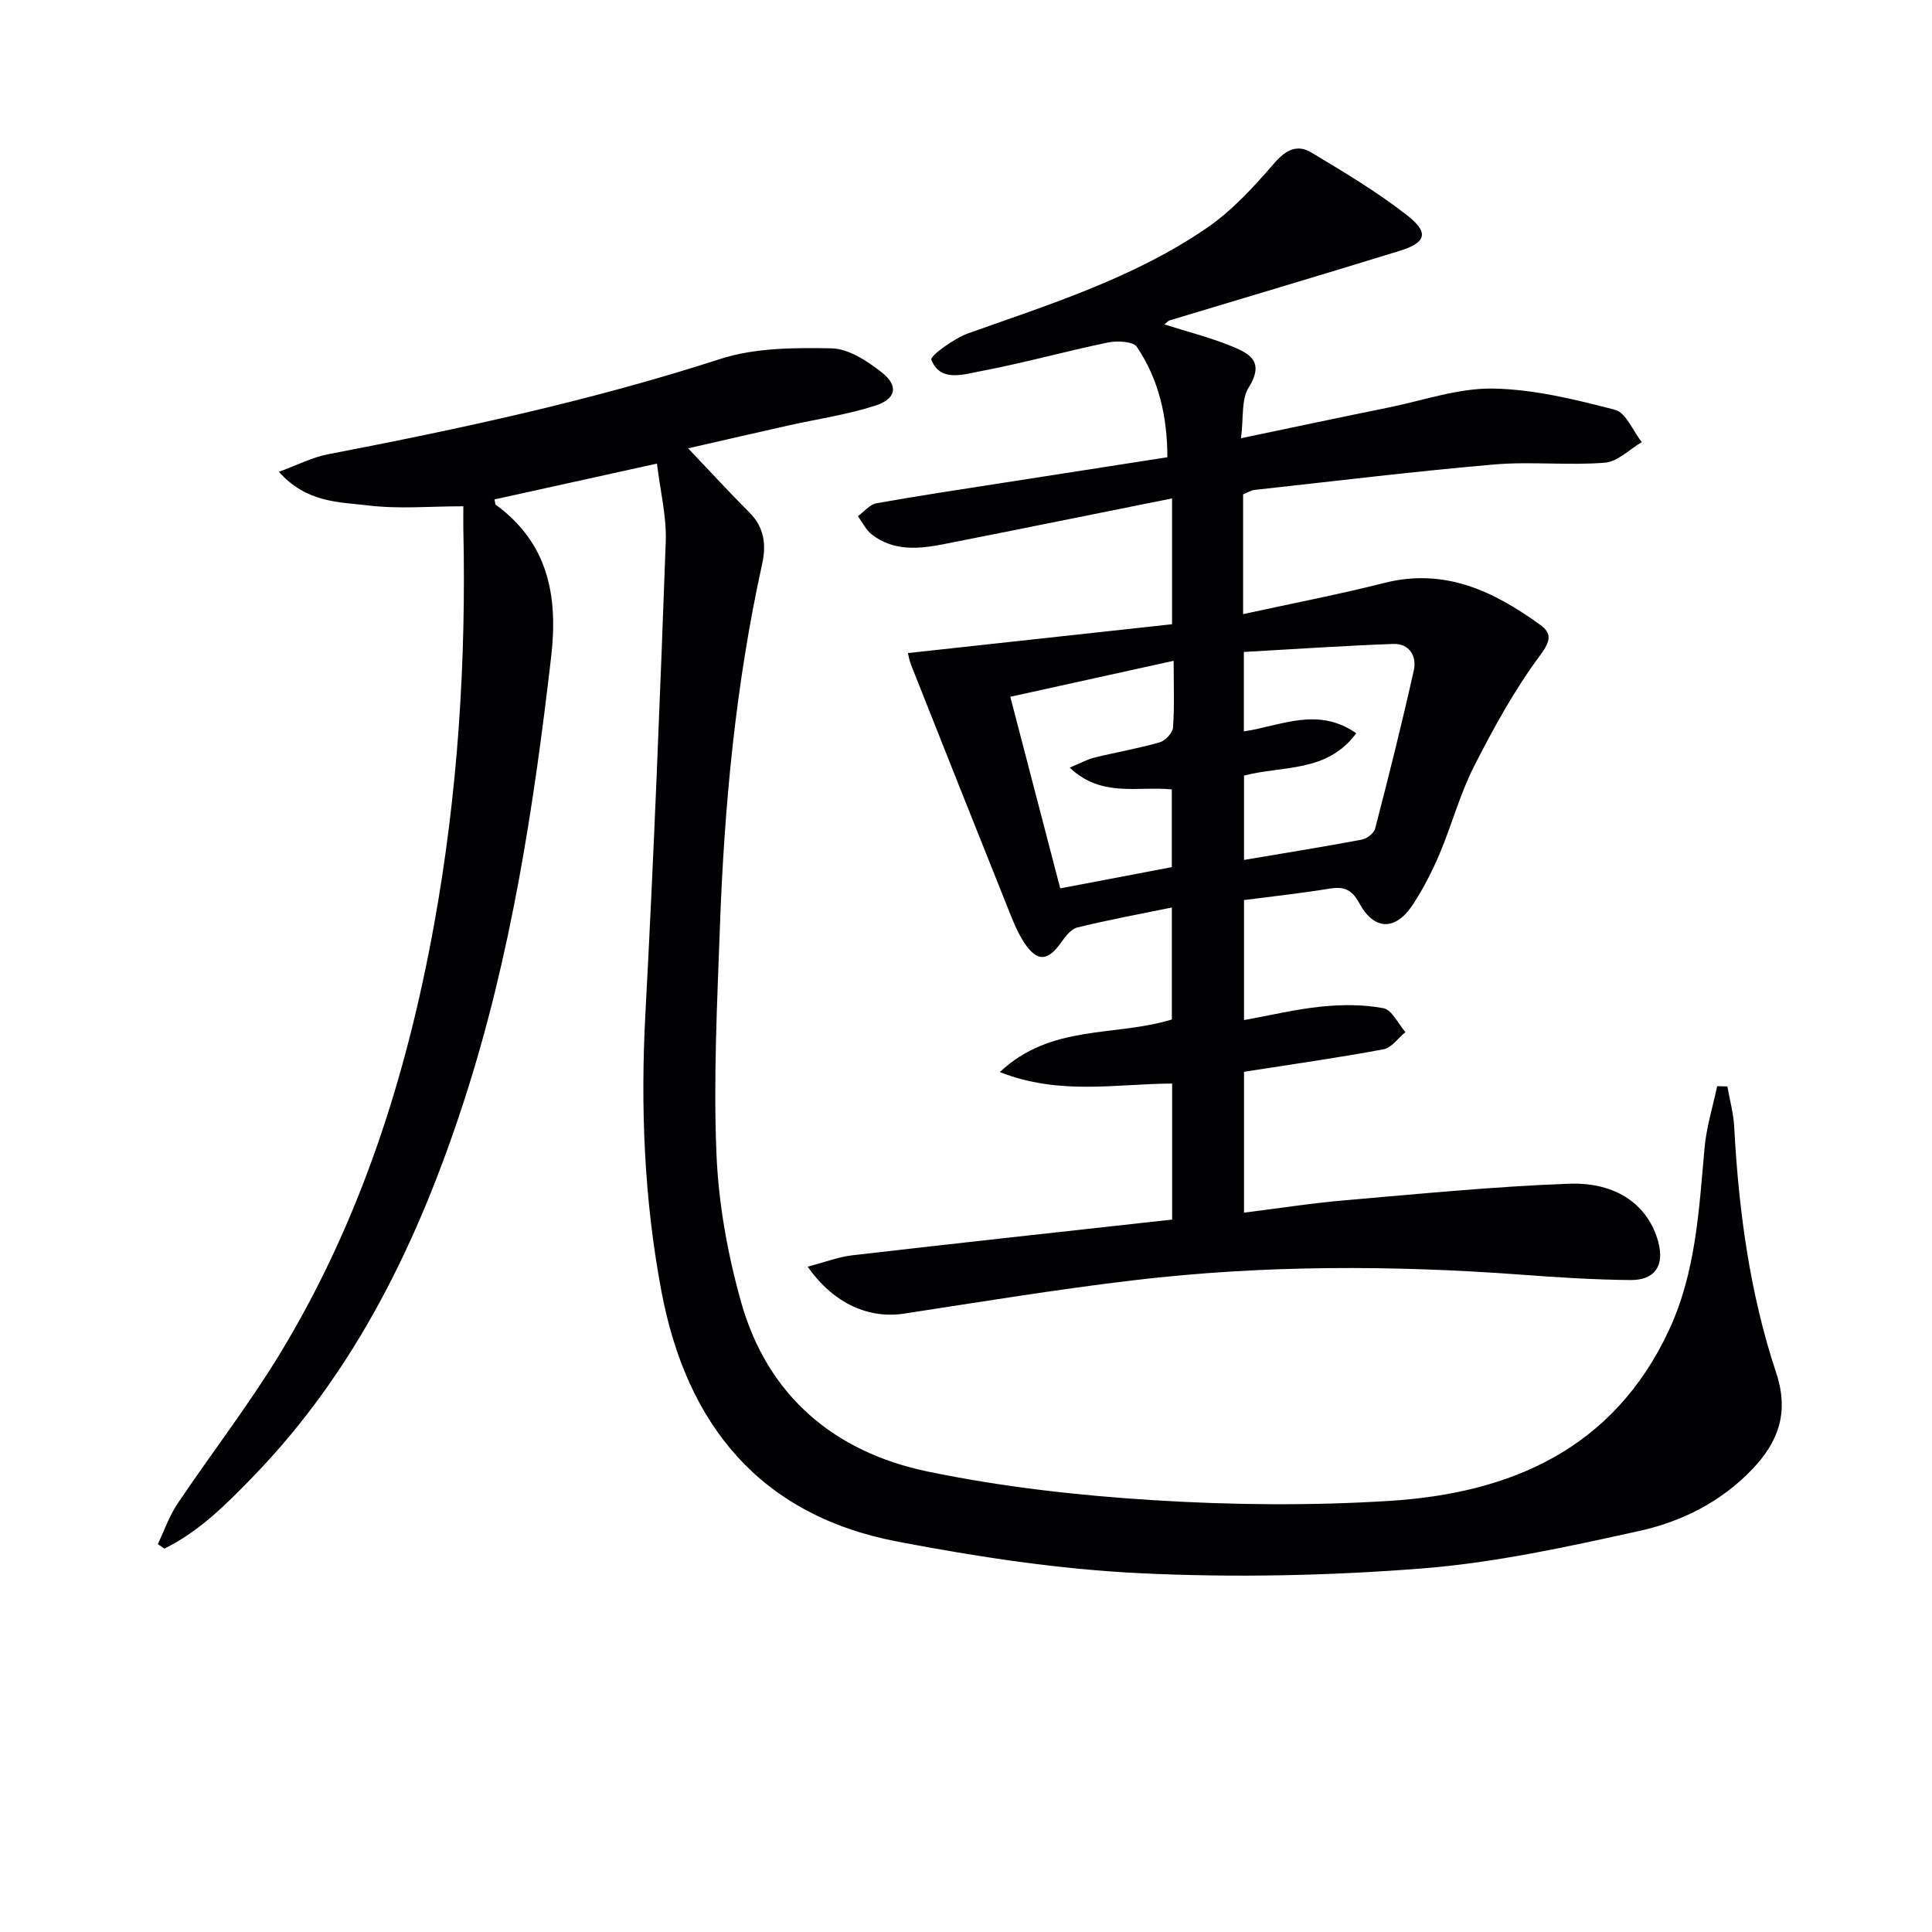
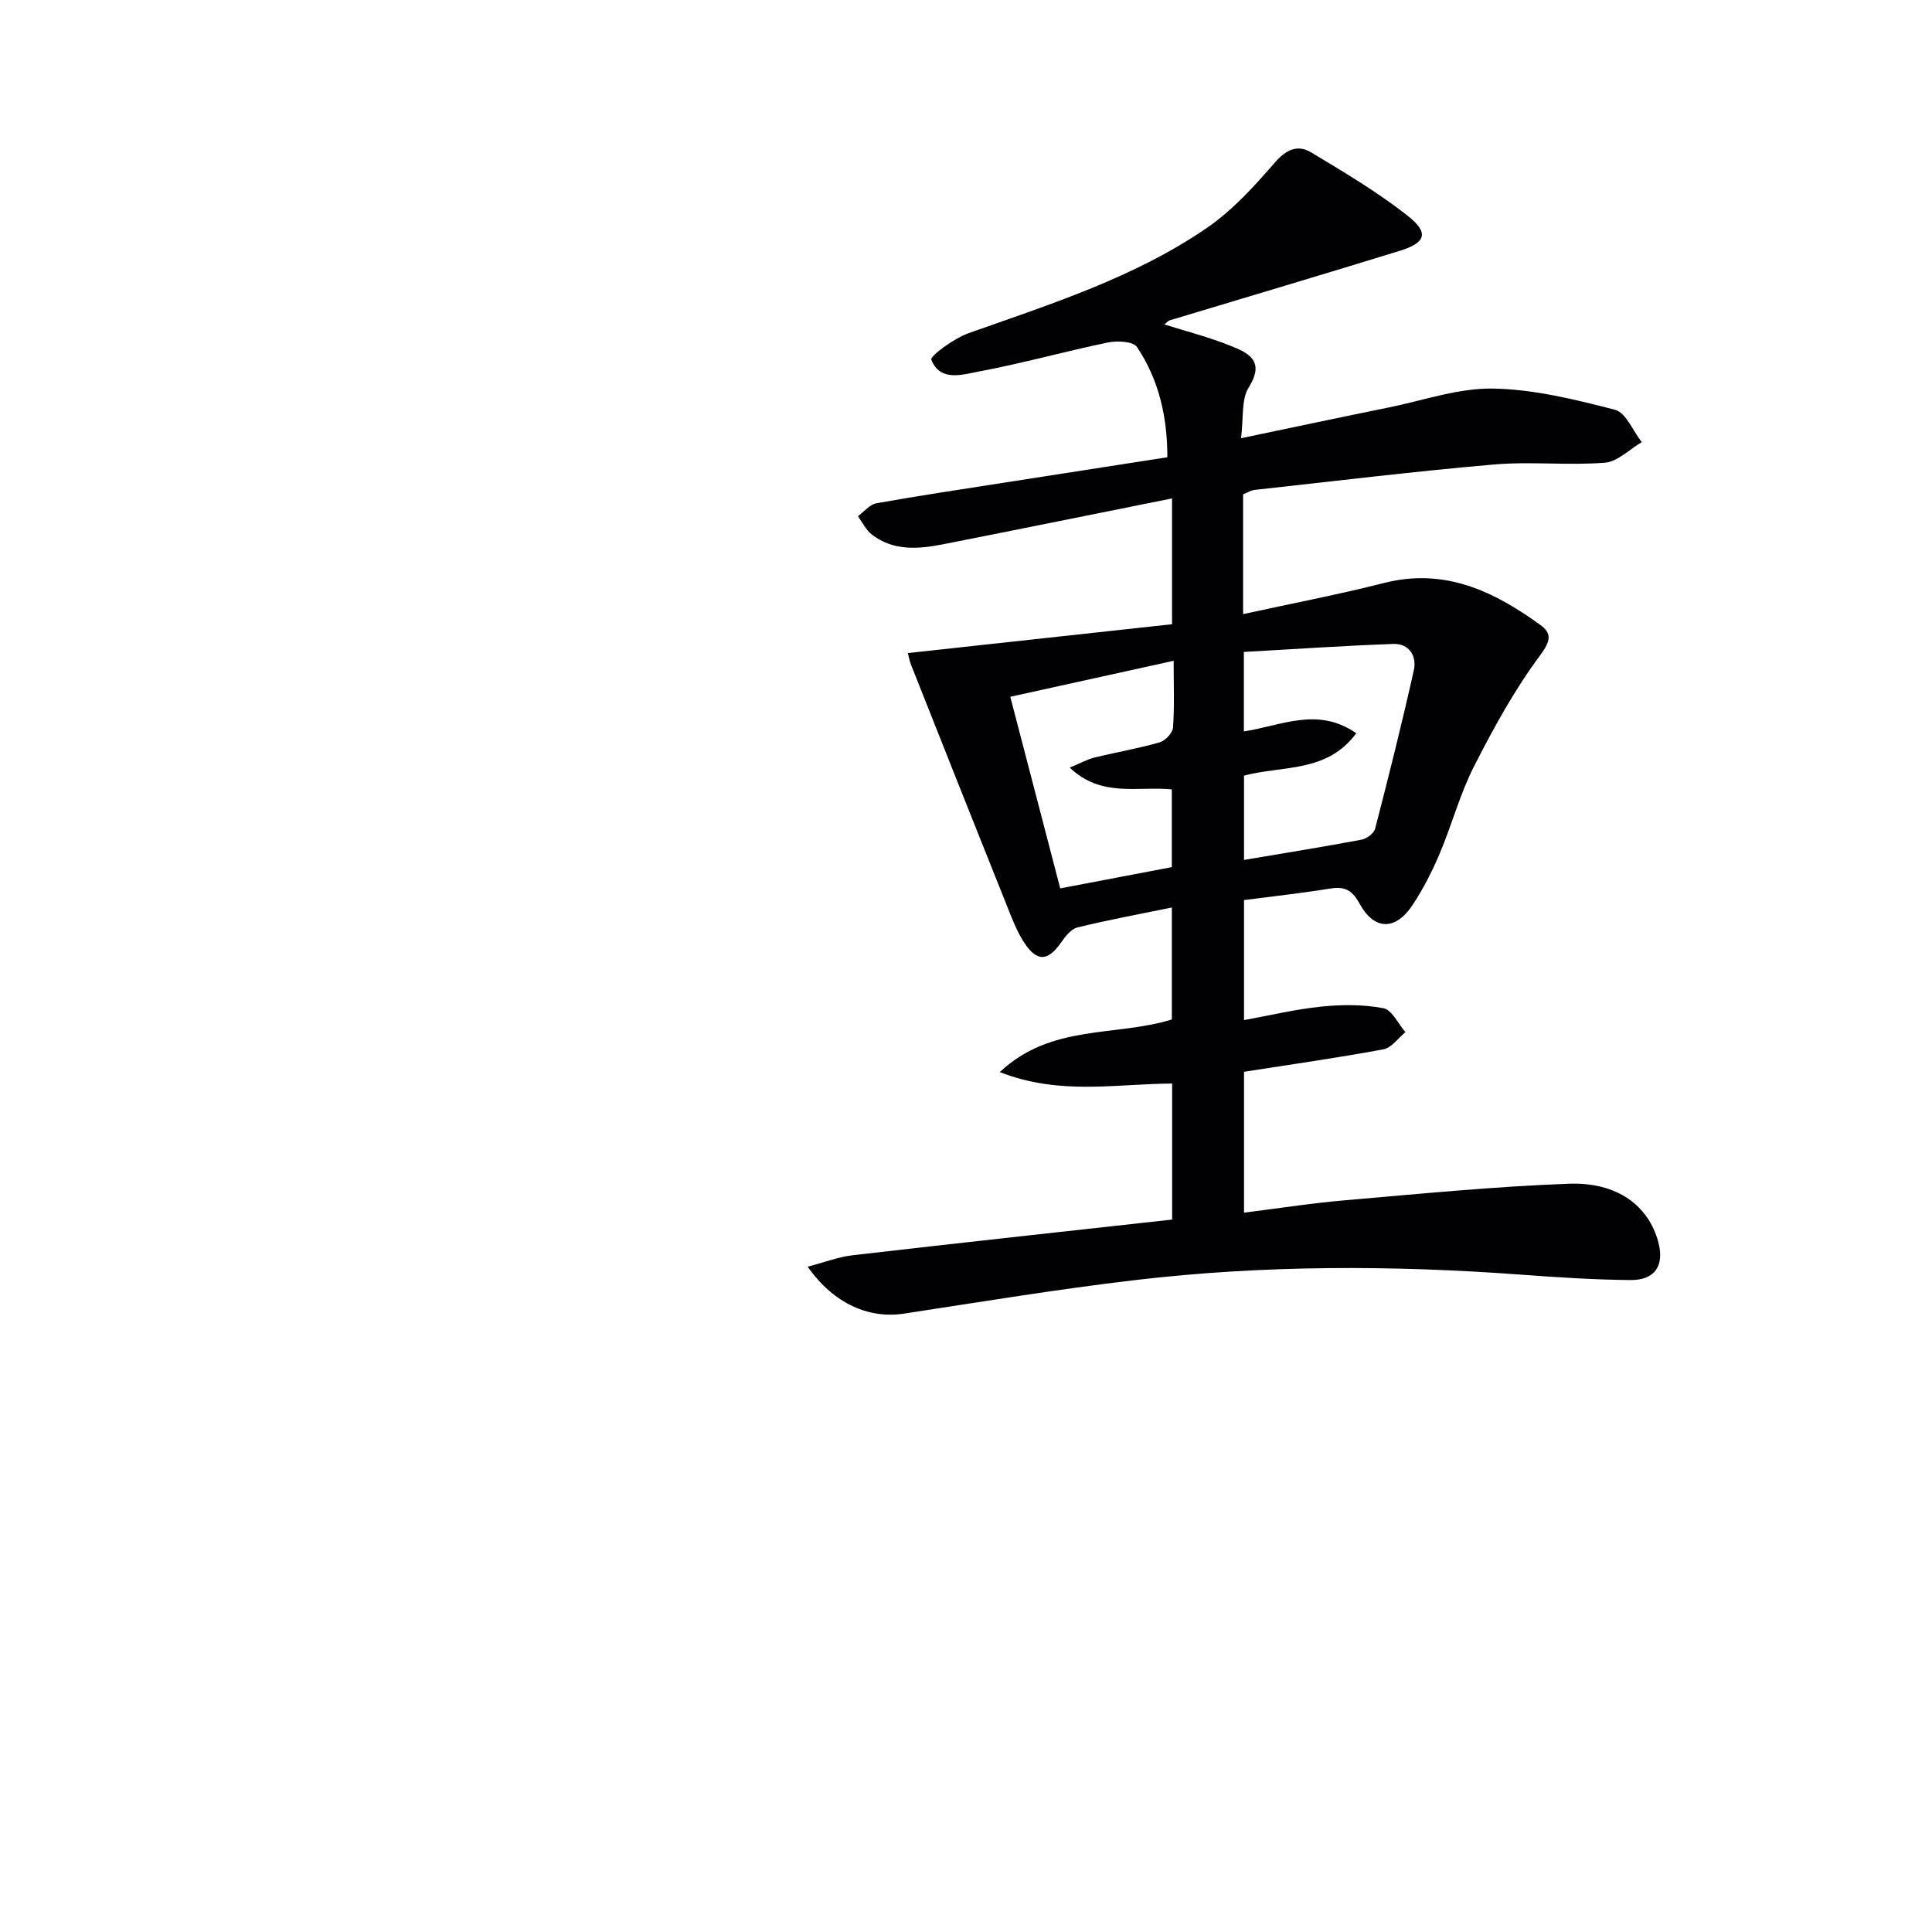
<svg xmlns="http://www.w3.org/2000/svg" enable-background="new 0 0 400 400" viewBox="0 0 400 400">
  <g fill="#010104">
-     <path d="m136.02 95.98c-12.07 2.66-22.84 5.04-33.64 7.42.13.53.1.98.3 1.13 10.84 7.95 12.89 18.87 11.43 31.47-3.6 31.05-8.3 61.86-17.97 91.71-9.38 28.94-22.31 55.91-43.78 78.05-5.5 5.68-11.12 11.32-18.31 14.86-.46-.31-.92-.61-1.38-.92 1.34-2.8 2.37-5.82 4.08-8.37 6.95-10.35 14.62-20.25 21.1-30.88 16.71-27.44 26.32-57.56 32.02-89.01 4.91-27.09 6.67-54.43 6.06-81.94-.03-1.3 0-2.6 0-4.68-6.84 0-13.34.6-19.68-.17-6-.74-12.71-.47-18.51-6.97 3.94-1.44 6.92-3 10.09-3.61 27.39-5.28 54.61-11.11 81.22-19.73 7.22-2.34 15.39-2.37 23.11-2.22 3.54.07 7.41 2.63 10.41 4.99 3.51 2.76 3 5.47-1.34 6.87-5.8 1.87-11.92 2.75-17.9 4.09-6.77 1.52-13.54 3.08-20.86 4.75 4.61 4.84 8.57 9.17 12.72 13.32 3.08 3.08 3.47 6.72 2.61 10.61-5.46 24.75-7.84 49.87-8.75 75.14-.56 15.63-1.36 31.31-.72 46.91.42 10.34 2.31 20.84 5.12 30.82 5.46 19.38 19.33 31.03 38.56 35.03 15.37 3.2 31.16 4.97 46.85 5.95 16.24 1.01 32.63 1.16 48.86.14 25.08-1.58 46.26-10.73 57.74-35.17 5.65-12.02 6.29-25 7.45-37.92.39-4.3 1.71-8.51 2.61-12.77.71.02 1.41.04 2.12.06.48 2.79 1.26 5.56 1.41 8.37.92 17.31 3.22 34.44 8.68 50.89 2.73 8.21.48 14.29-4.9 19.95-6.4 6.73-14.57 10.86-23.35 12.8-14.87 3.28-29.9 6.59-45.03 7.78-19.38 1.52-38.97 1.92-58.38.99-16.83-.81-33.68-3.38-50.26-6.55-28.41-5.43-43.65-24.12-48.87-51.82-3.59-19.05-4.35-38.22-3.31-57.59 1.74-32.55 3.02-65.13 4.21-97.71.17-5.19-1.15-10.44-1.82-16.07z" />
    <path d="m167.22 262.25c3.57-.93 6.42-2.04 9.36-2.37 21.93-2.54 43.88-4.92 66.1-7.38 0-9.41 0-18.49 0-28.16-11.49.03-23.26 2.52-35.68-2.38 10.67-10.02 23.86-7.26 35.62-10.89 0-7.26 0-14.98 0-23.18-6.65 1.36-13.15 2.56-19.56 4.13-1.31.32-2.5 1.87-3.37 3.11-2.72 3.88-4.94 4.09-7.59.11-1.54-2.31-2.55-5.01-3.59-7.62-6.66-16.62-13.26-33.26-19.86-49.91-.4-1.02-.58-2.12-.68-2.5 18.31-2 36.37-3.97 54.69-5.97 0-9.04 0-17.28 0-26.05-15.9 3.19-31.62 6.39-47.37 9.49-5.13 1.01-10.33 1.46-14.82-2.04-1.2-.94-1.92-2.5-2.85-3.77 1.28-.93 2.46-2.43 3.87-2.68 8.82-1.58 17.68-2.89 26.53-4.28 11.12-1.74 22.24-3.46 33.67-5.24 0-8.4-1.77-16.08-6.29-22.82-.78-1.17-4.06-1.34-5.98-.95-8.92 1.85-17.71 4.32-26.65 6-3.46.65-8.13 2.22-9.95-2.43-.29-.75 4.67-4.4 7.64-5.46 17.06-6.06 34.42-11.52 49.49-21.88 5.23-3.6 9.69-8.51 13.89-13.36 2.4-2.78 4.76-3.94 7.65-2.2 6.79 4.08 13.65 8.16 19.87 13.03 4.57 3.58 3.92 5.64-1.59 7.34-15.84 4.89-31.74 9.6-47.61 14.39-.29.09-.51.38-1.09.84 4.64 1.47 9.17 2.61 13.46 4.33 3.75 1.5 7.54 3.06 4.01 8.7-1.58 2.52-1.05 6.36-1.6 10.53 10.77-2.25 20.74-4.37 30.73-6.4 7.15-1.46 14.34-4.01 21.47-3.88 8.45.15 16.97 2.25 25.23 4.39 2.27.59 3.71 4.38 5.54 6.7-2.54 1.49-5 4.05-7.65 4.26-7.62.6-15.36-.29-22.97.37-16.54 1.43-33.02 3.45-49.53 5.26-.78.09-1.52.58-2.39.92v24.8c9.99-2.19 19.68-4.04 29.23-6.46 12.5-3.17 22.67 1.72 32.29 8.68 2.45 1.77 2.18 3.34-.04 6.33-5.29 7.12-9.63 15.03-13.67 22.97-2.92 5.74-4.59 12.1-7.11 18.06-1.54 3.65-3.38 7.24-5.55 10.55-3.58 5.45-7.99 5.42-11.09-.28-1.6-2.93-3.24-3.5-6.22-3.01-5.73.94-11.51 1.56-17.65 2.36v24.85c5.42-.98 10.7-2.26 16.06-2.8 4.23-.43 8.65-.45 12.8.34 1.77.34 3.05 3.22 4.56 4.95-1.51 1.23-2.87 3.25-4.55 3.56-9.44 1.76-18.95 3.1-28.87 4.65v29.17c7.09-.89 14.06-1.98 21.07-2.58 15.39-1.32 30.78-2.85 46.2-3.41 10.03-.37 16.48 4.57 18.5 12.06 1.31 4.87-.67 7.93-5.77 7.88-7.48-.07-14.96-.54-22.42-1.1-26.75-1.99-53.49-2.03-80.14 1.11-15.97 1.88-31.85 4.5-47.75 6.93-7.2 1.13-14.57-1.91-20.03-9.71zm90.34-101.66v17.45c8.42-1.42 16.42-2.71 24.37-4.2 1.06-.2 2.54-1.32 2.78-2.29 2.82-10.89 5.56-21.81 8.01-32.79.65-2.92-.96-5.57-4.29-5.44-10.35.38-20.7 1.09-30.9 1.66v16.45c7.78-1.18 15.27-5.18 23.27.38-6.08 8.26-15.3 6.64-23.24 8.78zm-36.09-1.66c2.21-.91 3.61-1.71 5.11-2.08 4.49-1.1 9.06-1.88 13.5-3.15 1.16-.33 2.7-1.94 2.78-3.05.32-4.44.13-8.91.13-13.84-11.58 2.55-22.61 4.98-33.82 7.45 3.56 13.67 6.93 26.58 10.34 39.67 8.11-1.54 15.69-2.98 23.1-4.4 0-5.71 0-10.92 0-16.09-7.11-.72-14.52 1.76-21.14-4.51z" />
  </g>
</svg>